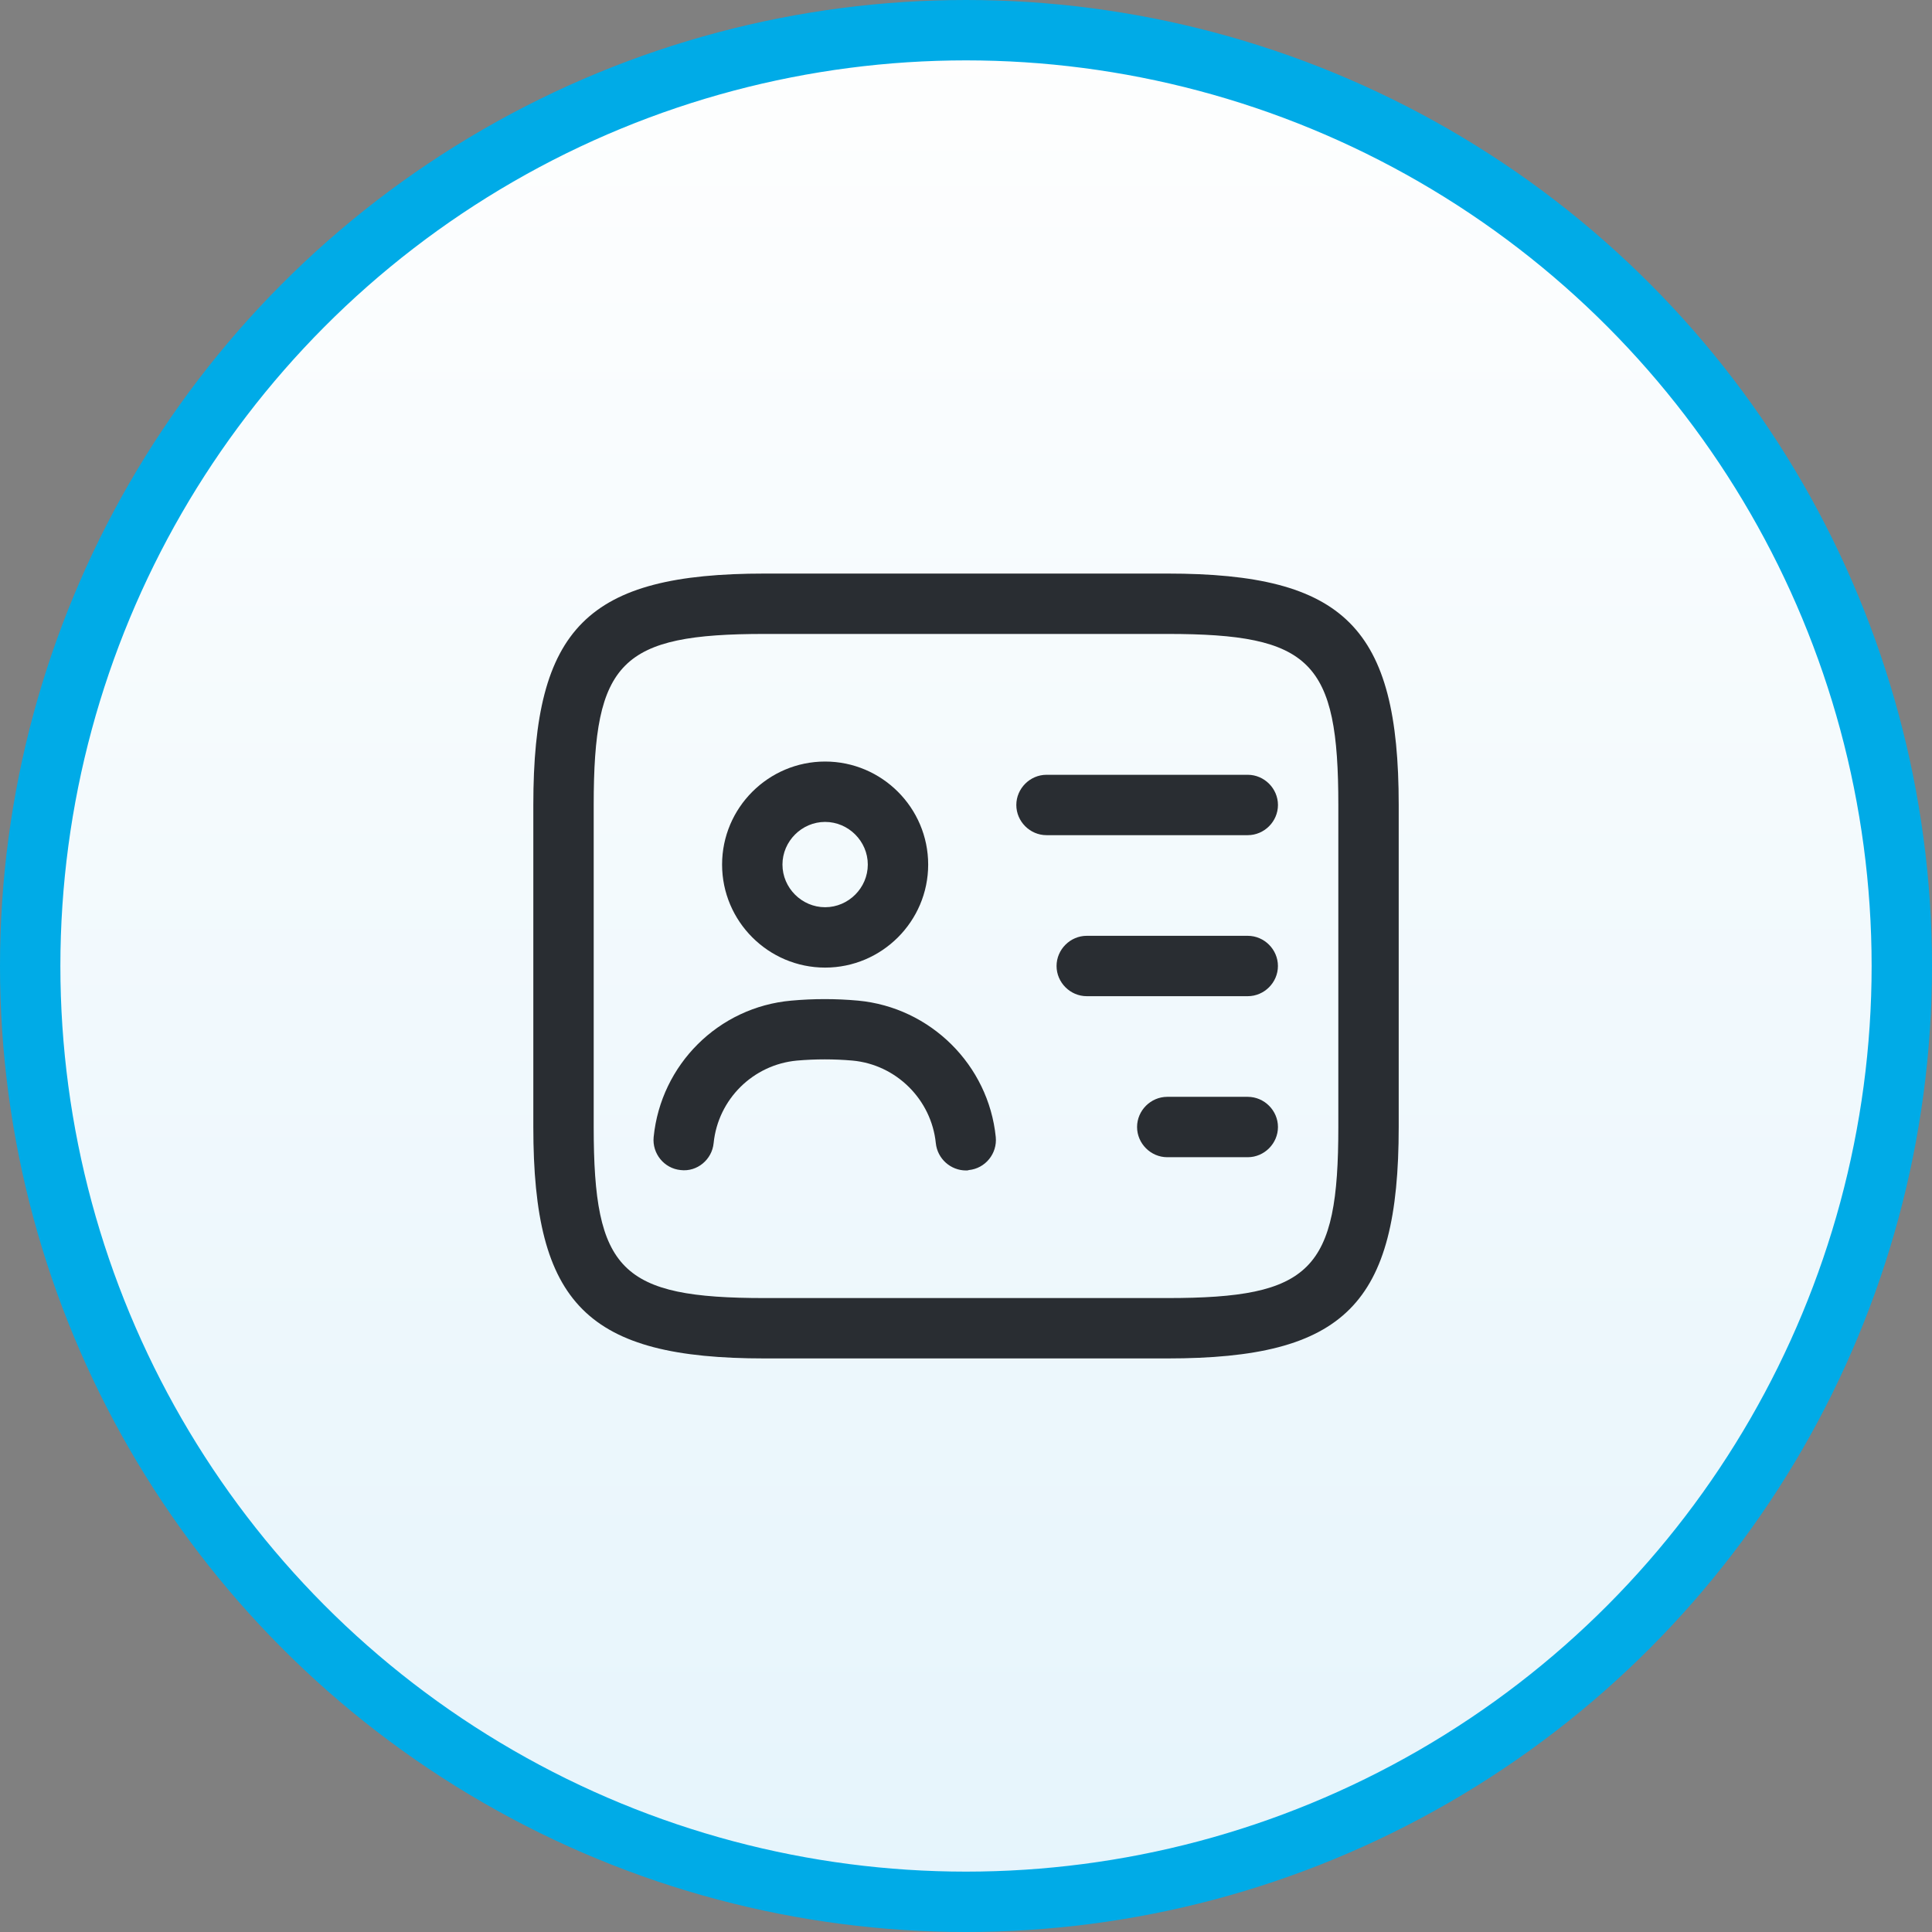
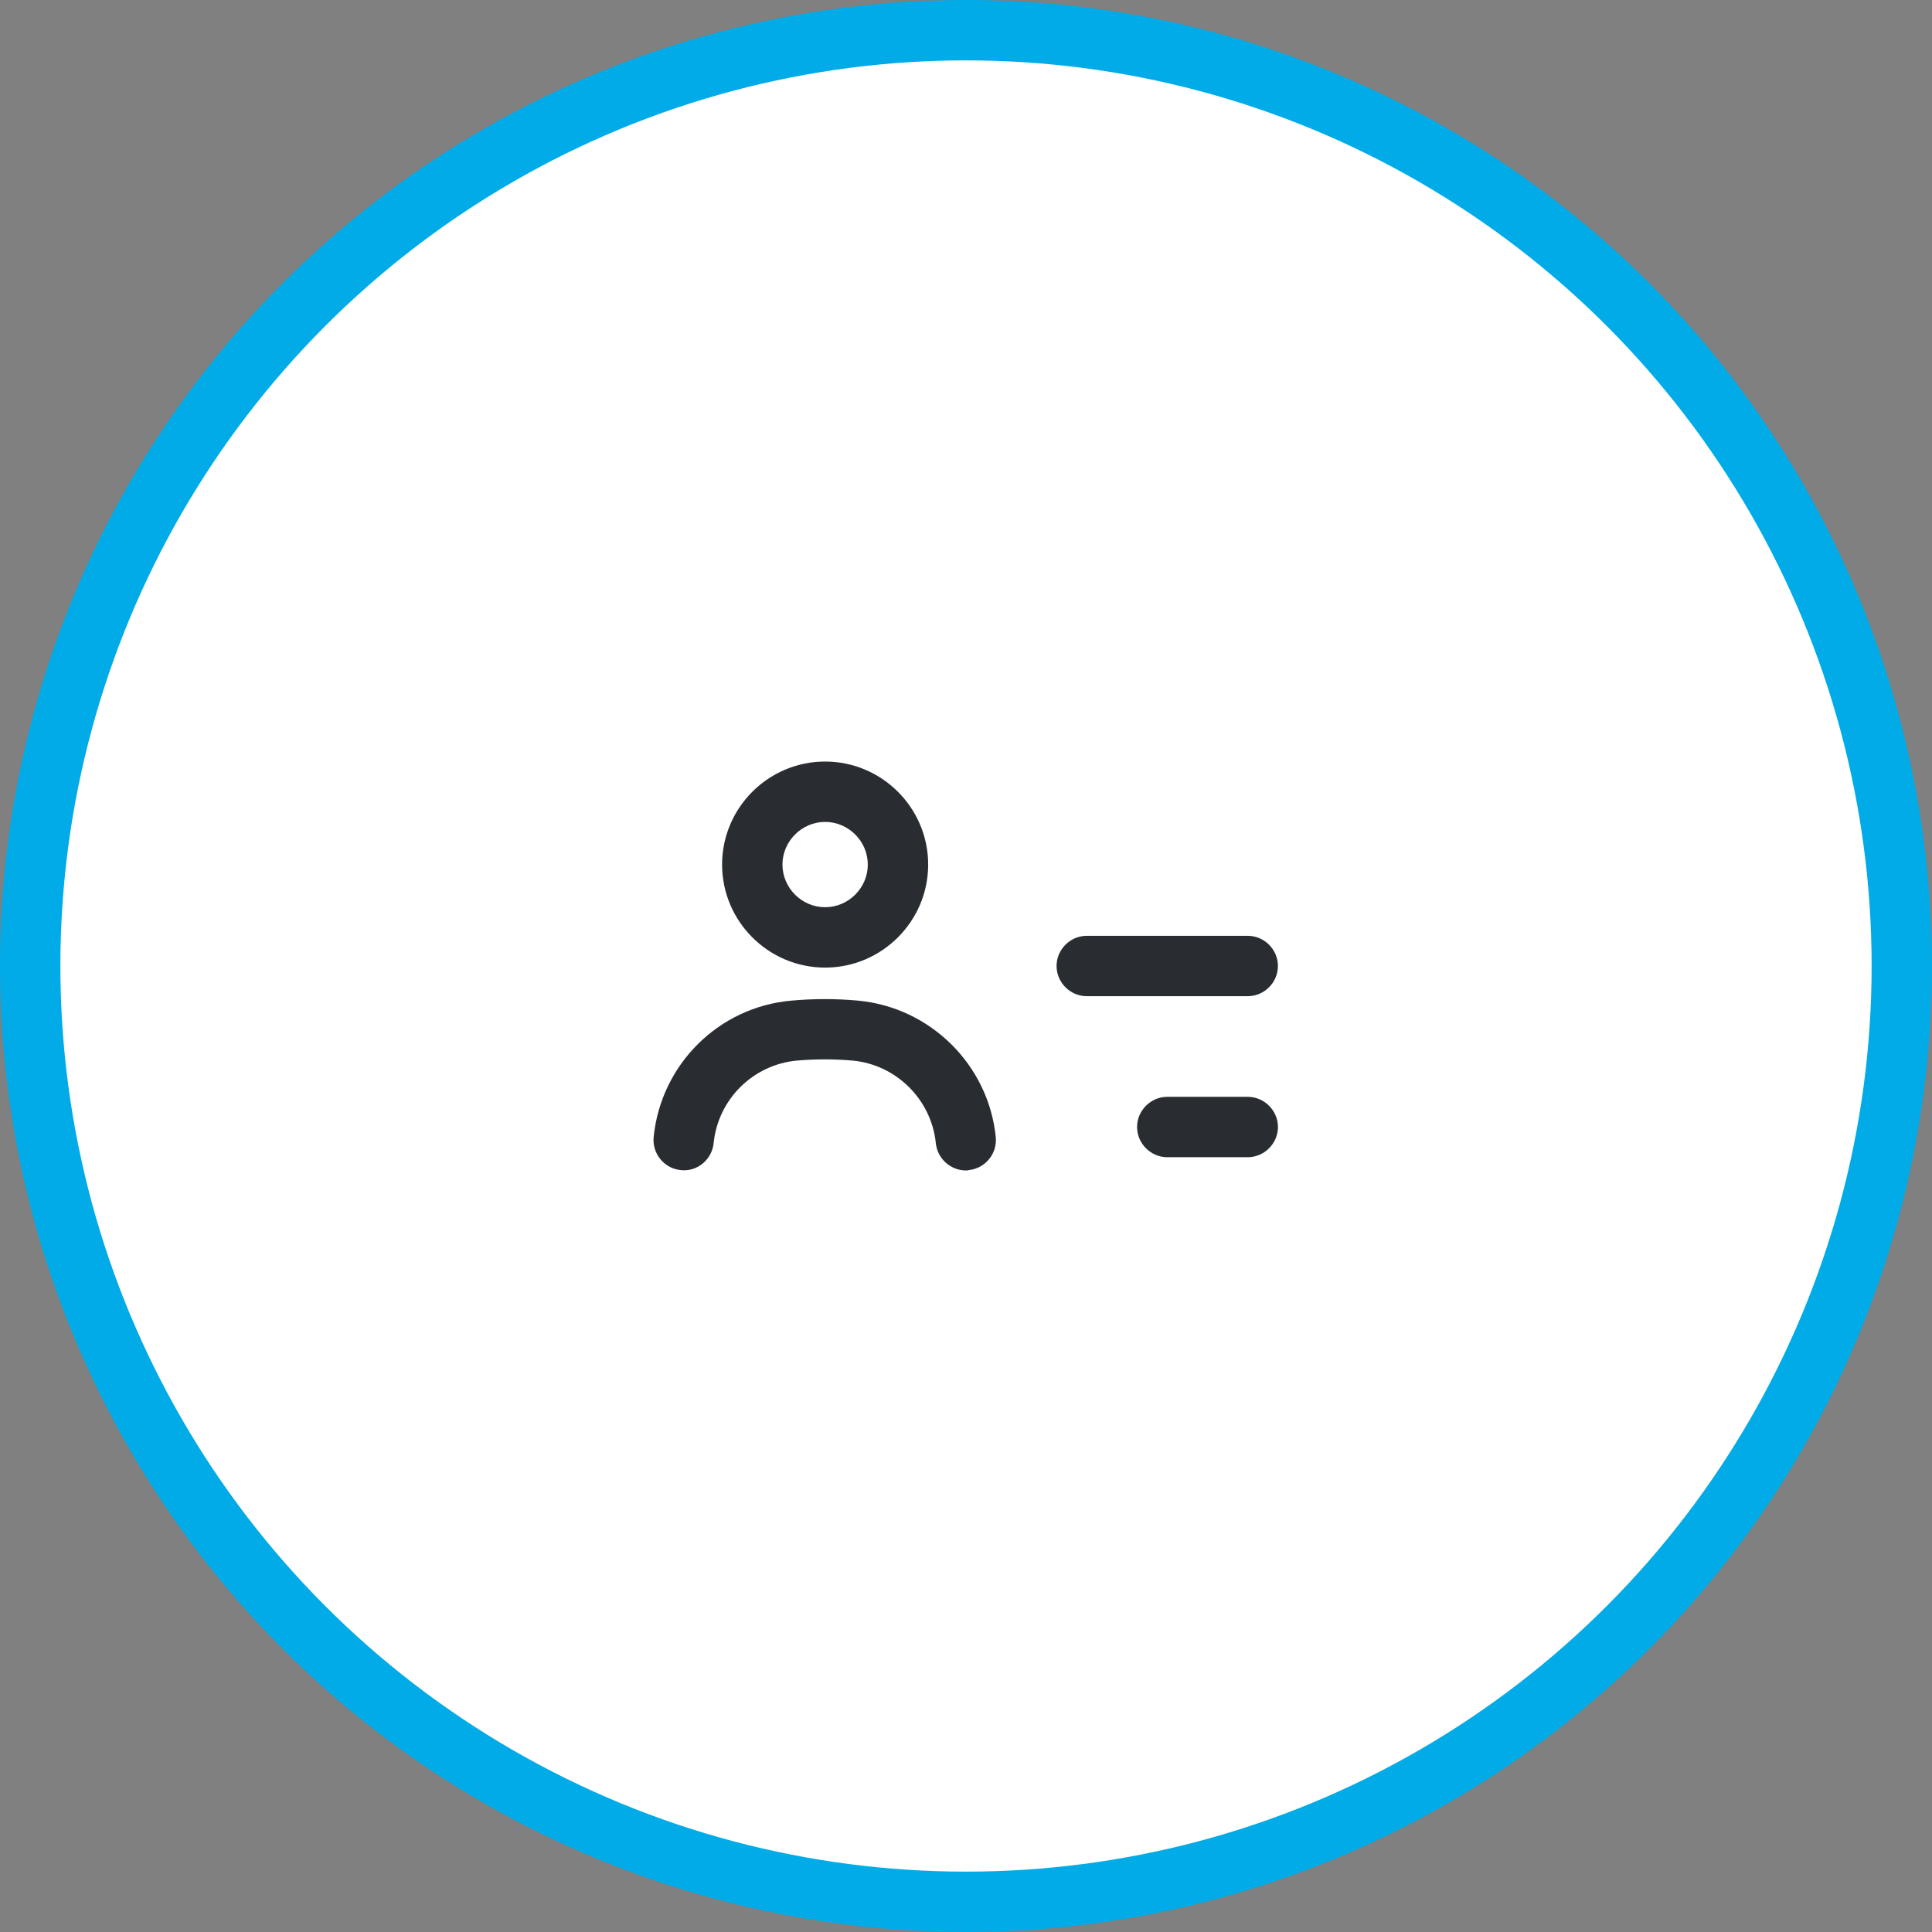
<svg xmlns="http://www.w3.org/2000/svg" width="64" height="64" viewBox="0 0 64 64" fill="none">
  <rect x="0" y="0" width="64" height="64" fill="#808080" stroke="none" />
  <circle cx="32" cy="32" r="31" fill="white" />
-   <circle cx="32" cy="32" r="31" fill="url(#paint0_linear_792_4526)" fill-opacity="0.1" />
  <circle cx="32" cy="32" r="31" stroke="#00ABE7" stroke-width="2" />
-   <path d="M38.667 45H25.334C19.454 45 17.667 43.213 17.667 37.333V26.667C17.667 20.787 19.454 19 25.334 19H38.667C44.547 19 46.334 20.787 46.334 26.667V37.333C46.334 43.213 44.547 45 38.667 45ZM25.334 21C20.56 21 19.667 21.907 19.667 26.667V37.333C19.667 42.093 20.56 43 25.334 43H38.667C43.44 43 44.334 42.093 44.334 37.333V26.667C44.334 21.907 43.44 21 38.667 21H25.334Z" fill="#292D32" />
-   <path d="M41.334 27.666H34.667C34.12 27.666 33.667 27.213 33.667 26.666C33.667 26.12 34.12 25.666 34.667 25.666H41.334C41.88 25.666 42.334 26.12 42.334 26.666C42.334 27.213 41.88 27.666 41.334 27.666Z" fill="#292D32" />
  <path d="M41.333 33H36C35.453 33 35 32.547 35 32C35 31.453 35.453 31 36 31H41.333C41.88 31 42.333 31.453 42.333 32C42.333 32.547 41.88 33 41.333 33Z" fill="#292D32" />
  <path d="M41.334 38.334H38.667C38.12 38.334 37.667 37.88 37.667 37.334C37.667 36.787 38.12 36.334 38.667 36.334H41.334C41.88 36.334 42.334 36.787 42.334 37.334C42.334 37.88 41.88 38.334 41.334 38.334Z" fill="#292D32" />
  <path d="M27.333 32.053C25.453 32.053 23.92 30.52 23.92 28.64C23.92 26.76 25.453 25.227 27.333 25.227C29.213 25.227 30.747 26.76 30.747 28.64C30.747 30.52 29.213 32.053 27.333 32.053ZM27.333 27.227C26.56 27.227 25.92 27.867 25.92 28.64C25.92 29.413 26.56 30.053 27.333 30.053C28.107 30.053 28.747 29.413 28.747 28.64C28.747 27.867 28.107 27.227 27.333 27.227Z" fill="#292D32" />
  <path d="M32 38.773C31.493 38.773 31.053 38.387 31 37.867C30.853 36.427 29.693 35.267 28.24 35.133C27.627 35.08 27.013 35.08 26.4 35.133C24.947 35.267 23.787 36.413 23.64 37.867C23.587 38.413 23.093 38.827 22.547 38.76C22 38.707 21.6 38.213 21.653 37.667C21.893 35.267 23.8 33.36 26.213 33.147C26.947 33.08 27.693 33.08 28.427 33.147C30.826 33.373 32.746 35.28 32.986 37.667C33.04 38.213 32.64 38.707 32.093 38.76C32.066 38.773 32.026 38.773 32 38.773Z" fill="#292D32" />
  <defs>
    <linearGradient id="paint0_linear_792_4526" x1="31.907" y1="64" x2="31.907" y2="2.40887e-06" gradientUnits="userSpaceOnUse">
      <stop stop-color="#0097E0" />
      <stop offset="1" stop-color="white" />
    </linearGradient>
  </defs>
</svg>